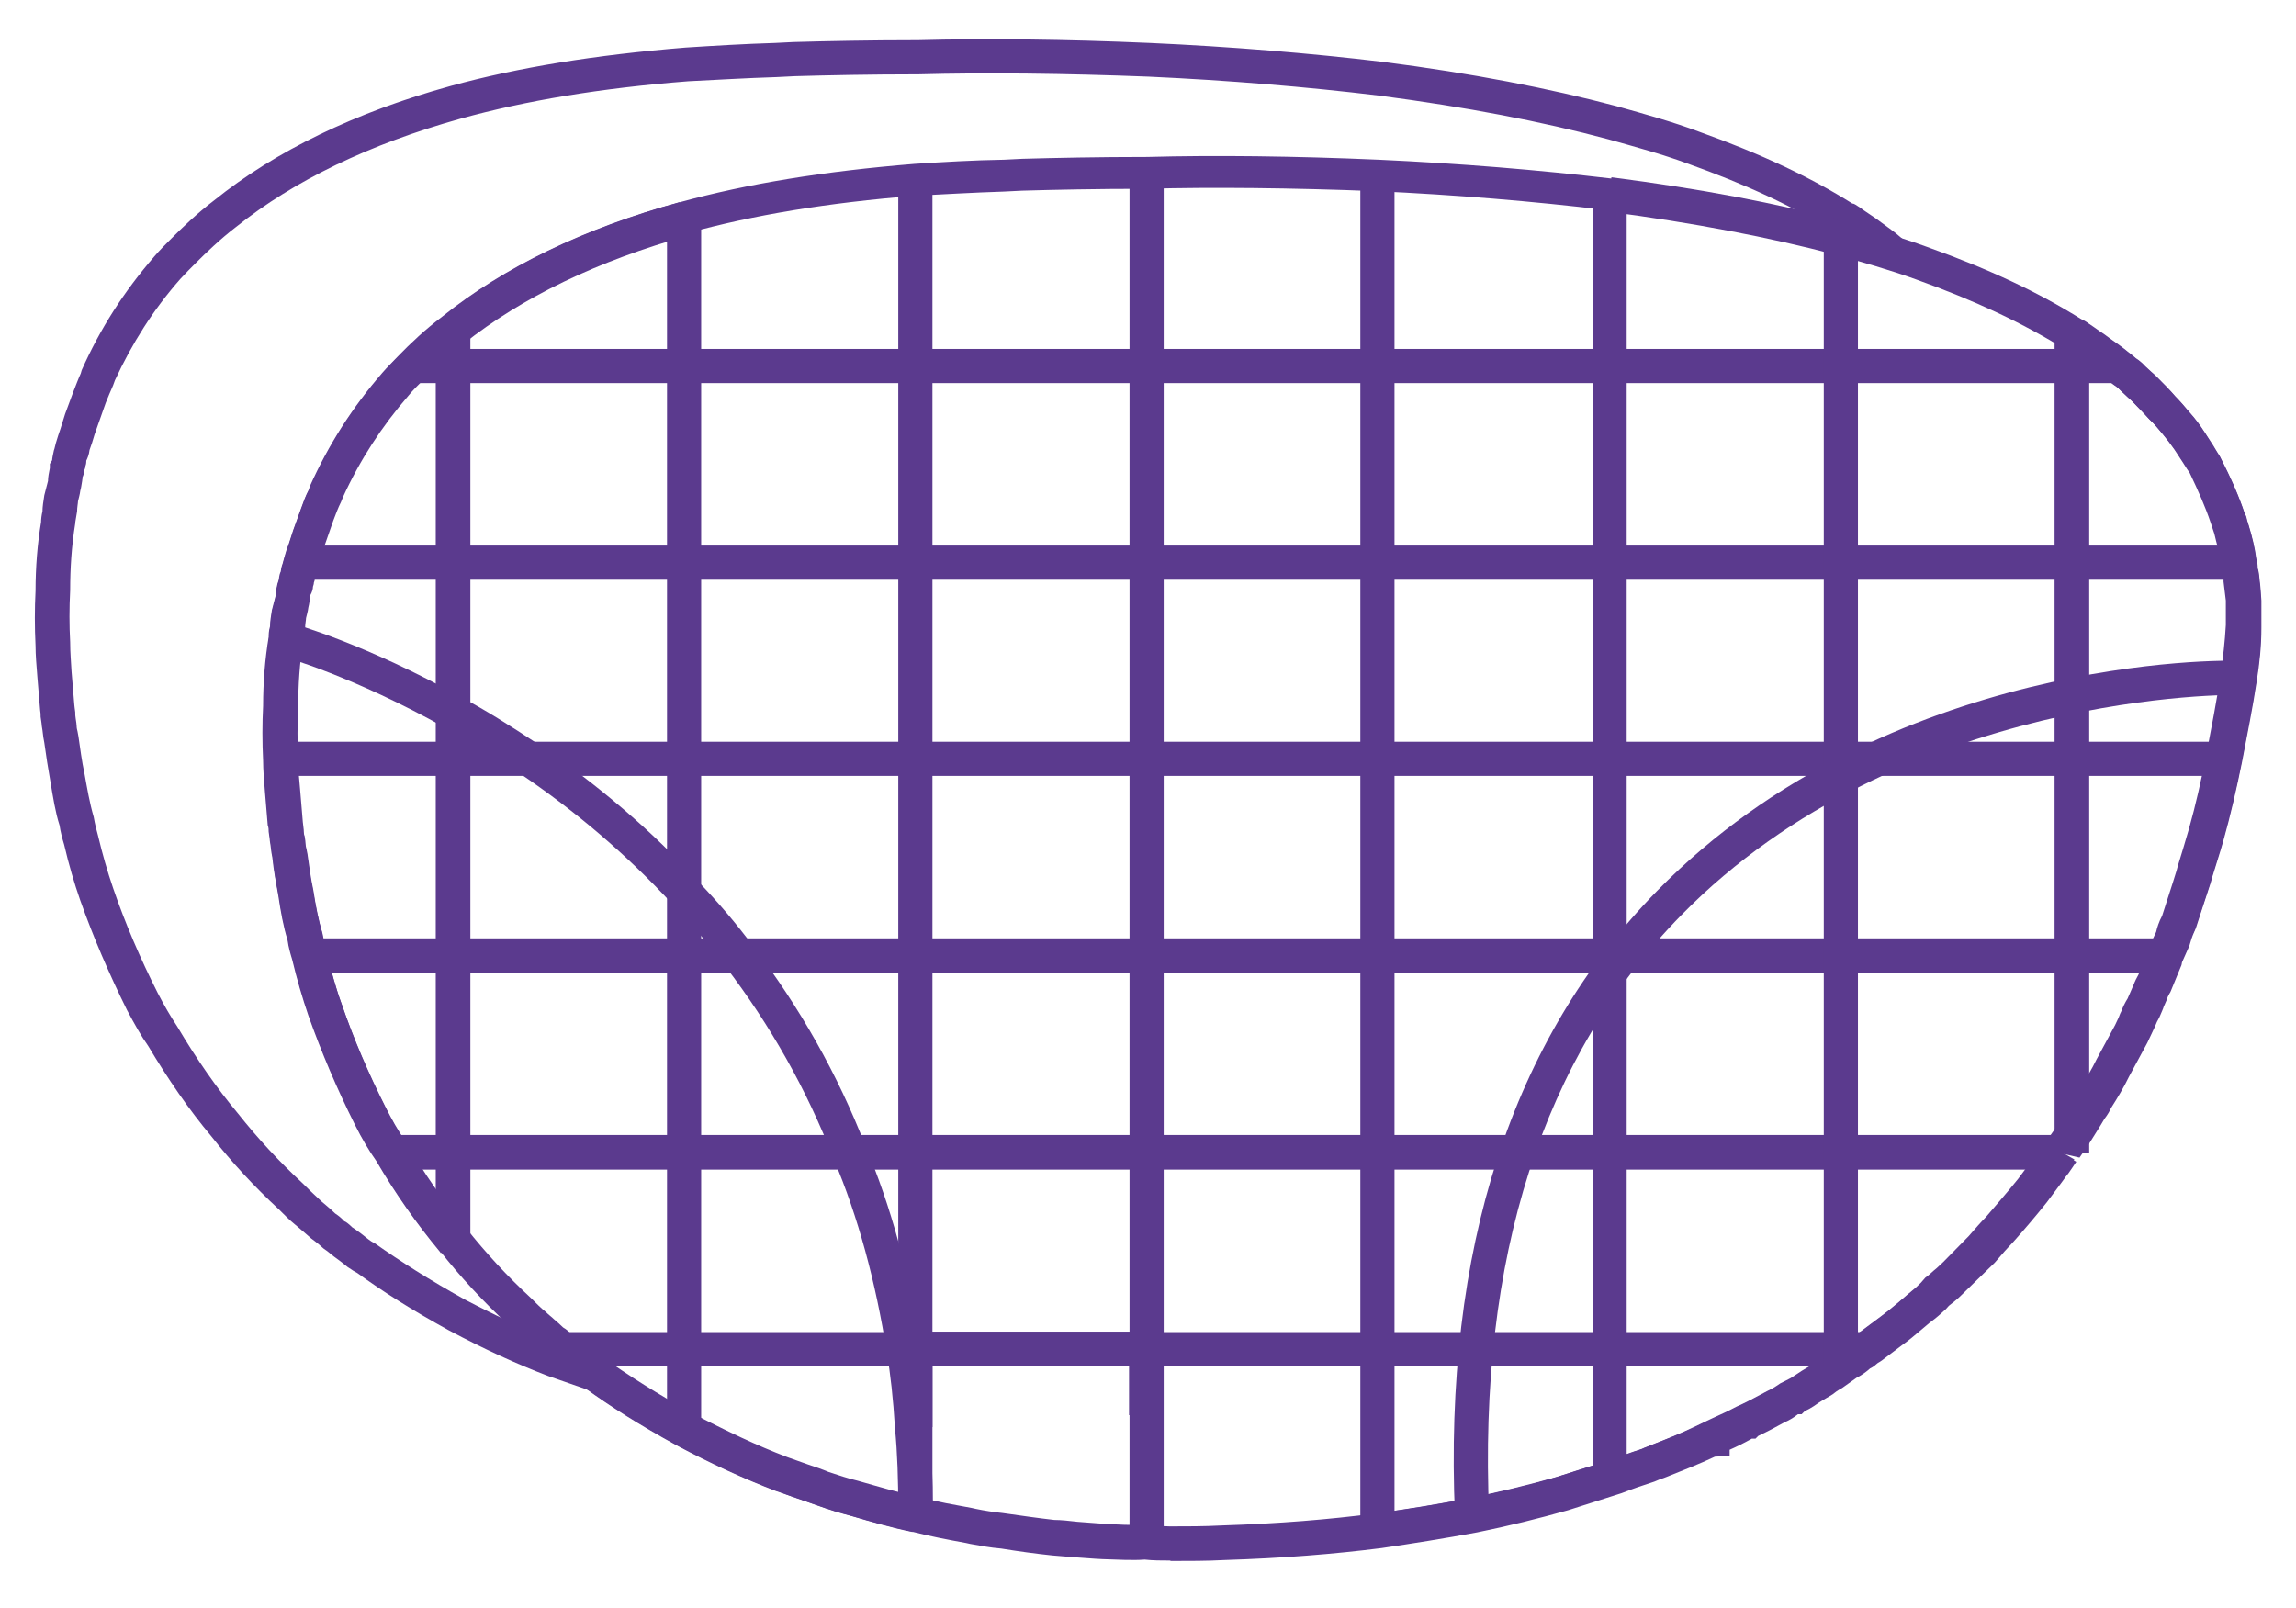
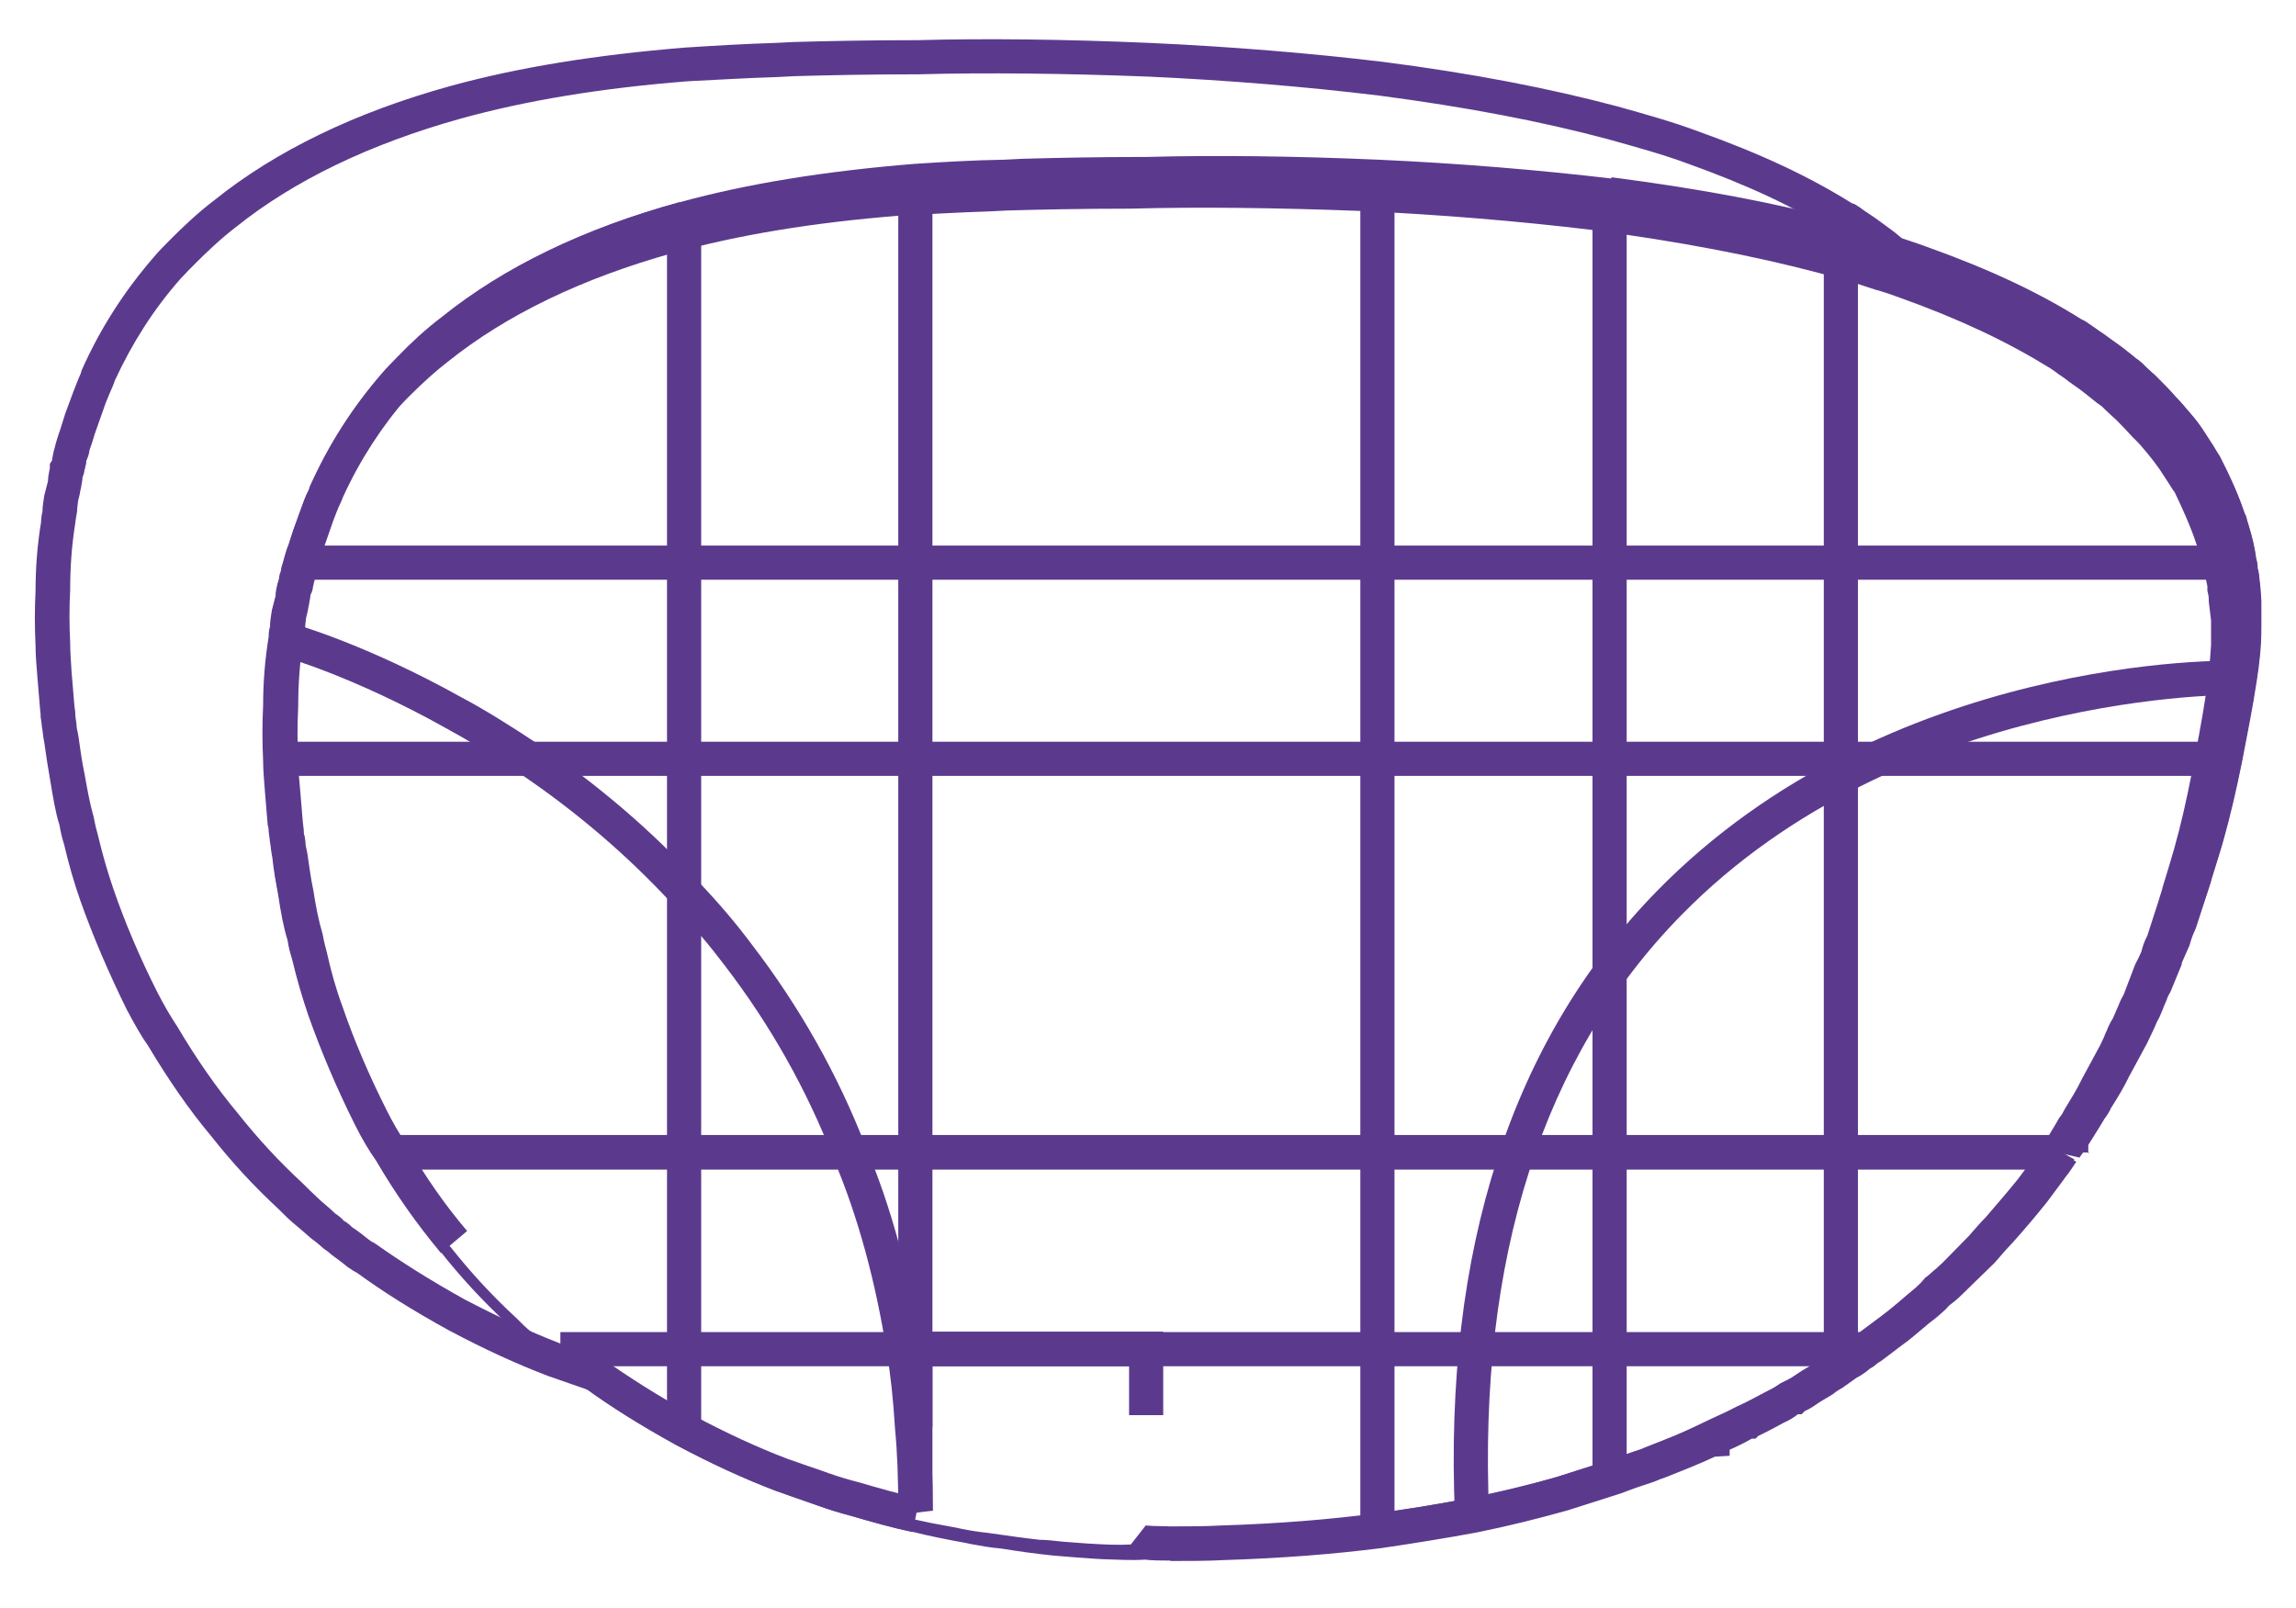
<svg xmlns="http://www.w3.org/2000/svg" id="Camada_1" data-name="Camada 1" viewBox="0 0 49.74 34.83">
  <defs>
    <style>      .cls-1 {        fill: #5b3a8e;        stroke-width: 0px;      }    </style>
  </defs>
-   <path class="cls-1" d="M20.2,30.92h-.75v-2.07h5.75v1.81h-.74v-1.06h-4.26v1.32ZM24.82,33.05c.22.02.37.01.52.02.37,0,.75,0,1.12-.02,1.25-.04,2.34-.13,3.34-.26.66-.09,1.34-.2,2.03-.33.67-.13,1.3-.28,1.9-.46l1.1-.35c.29-.1.51-.18.75-.26,0,0,.06-.03.12-.05l.1-.04c.31-.12.61-.24.9-.37h0s.4-.19.4-.19c.18-.08.37-.17.54-.26l.09-.04c.19-.09.37-.19.56-.29.11-.05.19-.1.29-.17l.12-.06c.06-.03.12-.06.16-.09.13-.09.27-.17.41-.25.05-.04.14-.11.24-.16l.03-.02c.06-.05.12-.09.17-.11.04-.04.07-.07.11-.09.12-.06.19-.12.27-.18l.67-.5c.12-.09.22-.17.35-.28.07-.06.14-.12.21-.18l.2-.16c.08-.07.11-.1.13-.13l.07-.07c.09-.07.17-.14.24-.21l.15-.13.55-.56c.15-.17.26-.29.37-.41.25-.28.47-.55.7-.83l.32-.43c.04-.06.09-.13.14-.2.04-.05.08-.1.11-.16l.16-.23c.04-.05.08-.12.14-.19.1-.18.22-.36.33-.56l.06-.08s.04-.07.06-.11c.14-.23.27-.44.37-.65l.4-.74c.04-.08.06-.13.08-.17.02-.06.04-.1.06-.14.03-.08.07-.17.14-.28-.01.01,0,0,.02-.05l.1-.23c.03-.08.07-.16.11-.23l.24-.63s.04-.09.07-.14l.07-.15c.02-.09.06-.22.13-.35.1-.32.21-.64.31-.97l.03-.11c.08-.26.16-.52.24-.8.15-.53.27-1.07.38-1.63.11-.57.22-1.14.31-1.73.05-.36.09-.7.11-1.06v-.53c-.02-.14-.03-.27-.05-.41v-.06c0-.06-.02-.13-.03-.17v-.1c-.05-.27-.12-.49-.17-.71l-.08-.24c-.11-.33-.26-.67-.46-1.09-.02-.02-.08-.11-.14-.21l-.19-.29c-.07-.1-.16-.22-.26-.34-.09-.11-.19-.23-.3-.33-.13-.14-.25-.27-.37-.39l-.1-.09c-.05-.05-.11-.1-.16-.15-.04-.05-.1-.09-.16-.13l-.15-.12c-.1-.08-.21-.17-.33-.25-.1-.07-.17-.12-.23-.17-.08-.05-.16-.11-.24-.17-.01,0-.04-.03-.06-.04-.94-.58-1.95-1.06-3.26-1.53-.19-.07-.36-.13-.55-.18-.41-.14-.79-.25-1.18-.35-1.43-.38-3.06-.69-4.95-.94-1.58-.19-3.26-.33-5-.41-1.82-.07-3.54-.09-4.98-.05-1.07,0-1.98.02-2.68.04l-.4.02c-.65.02-1.3.06-1.91.09-1.9.15-3.52.42-4.93.81-1.97.55-3.61,1.34-4.87,2.35-.26.2-.53.44-.86.77-.12.12-.23.23-.33.35-.59.67-1.05,1.39-1.42,2.2l-.04.1c-.07.14-.12.28-.17.41l-.23.66c-.04.13-.07.23-.11.34-.01.1-.05.18-.07.23,0,.03,0,.07-.02.12,0,.03-.02.06-.02.09,0,.06-.02.12-.06.19.01-.03,0,.02,0,.05l-.02.11s-.02.07-.02.1c-.01.09-.04.18-.05.23,0,.04-.02.13-.02.21l-.02.12c-.01.07-.02.1-.02.14-.07.5-.11.97-.11,1.45-.02.38-.02.76,0,1.12,0,.25.02.46.04.68l.06.69s.01.1.02.16c0,.05,0,.09.02.14.01.07.02.12.02.16,0,.04.01.08.02.12l.02.11c.04.27.07.52.13.79.06.33.11.64.2.94.03.17.06.28.09.39.1.41.2.79.33,1.15.26.76.59,1.53.97,2.28.12.24.26.49.42.72.41.71.85,1.34,1.32,1.89.42.53.89,1.04,1.4,1.51.12.12.22.22.32.3.07.07.13.11.18.16.07.06.14.12.2.18.07.04.13.09.2.17.02,0,.09.05.17.13.1.07.23.16.35.26.04.02.08.05.13.08.58.41,1.18.79,1.95,1.22.73.38,1.4.7,2.06.95.15.05.3.11.45.16.15.05.3.1.44.16.21.07.42.14.63.19.46.13.89.26,1.33.35.39.11.77.17,1.14.24l.09.02c.19.04.39.07.58.09.42.06.77.11,1.12.15.15,0,.32.02.5.04.17.01.35.03.53.04.35.02.64.04.95.02M25.34,33.81c-.18,0-.36,0-.54-.02-.27.02-.59,0-.92-.01-.23-.01-.41-.03-.59-.04-.17-.01-.33-.03-.49-.04-.38-.04-.74-.09-1.11-.15-.24-.02-.45-.06-.67-.1l-.09-.02c-.39-.07-.8-.15-1.19-.25-.43-.09-.88-.22-1.34-.35-.22-.06-.45-.13-.68-.21-.16-.06-.31-.11-.45-.16-.16-.05-.31-.11-.47-.17-.68-.26-1.38-.58-2.15-.99-.8-.45-1.43-.84-1.98-1.24-.04-.02-.11-.06-.21-.13-.12-.1-.23-.18-.35-.26-.1-.09-.14-.11-.17-.14-.1-.09-.14-.12-.18-.15l-.08-.06s-.1-.09-.15-.14c-.07-.06-.14-.12-.2-.18-.09-.07-.2-.19-.32-.3-.55-.51-1.04-1.04-1.48-1.6-.49-.58-.95-1.24-1.37-1.96-.15-.21-.31-.48-.46-.78-.39-.79-.73-1.58-1.01-2.37-.13-.38-.25-.79-.35-1.21-.04-.13-.08-.28-.1-.42-.09-.29-.15-.62-.2-.96-.06-.27-.1-.54-.13-.83,0-.01-.01-.06-.02-.11l-.02-.16c-.01-.07-.02-.11-.02-.15,0,0-.01-.07-.02-.14,0-.04,0-.09-.01-.13l-.06-.72c-.02-.23-.04-.47-.04-.68-.02-.4-.02-.81,0-1.19,0-.5.04-1.01.11-1.49,0-.06.01-.15.03-.23,0-.1.02-.22.04-.35l.08-.31c0-.08.02-.18.04-.26l.05-.18s0-.05.02-.09c.01-.07.02-.12.04-.17l.03-.11c.03-.11.07-.21.1-.31l.1-.31.17-.47c.05-.14.1-.28.17-.41l.03-.07c.4-.9.92-1.71,1.57-2.45.12-.14.23-.26.37-.39.24-.24.57-.55.93-.83,1.33-1.07,3.06-1.91,5.13-2.48,1.46-.4,3.12-.67,5.08-.83.62-.04,1.28-.08,1.94-.09l.4-.02c.72-.02,1.63-.04,2.7-.04,1.45-.04,3.19-.02,5.02.06,1.75.08,3.45.22,5.06.41,1.93.25,3.59.57,5.06.96.4.11.8.23,1.19.36.2.05.4.11.6.19,1.36.49,2.41.98,3.32,1.56,0,0,.11.05.17.1.09.07.16.11.23.16.08.05.15.11.23.16.15.11.28.2.39.29.07.05.1.08.16.13.05.03.14.1.2.17.04.04.09.08.13.12.05.04.09.08.13.12.14.14.27.27.39.41.1.1.22.24.32.36.11.13.22.27.31.41l.18.29c.06.1.1.17.15.23.26.5.42.88.54,1.24,0,0,.04.06.05.14l.04.13c.07.23.13.47.16.71.03.09.03.16.03.21.01,0,.03.11.04.23.02.15.03.31.04.46v.59c0,.4-.04.77-.1,1.15-.09.6-.21,1.18-.32,1.76-.12.59-.25,1.16-.4,1.69-.08.29-.17.55-.25.82l-.03.11c-.11.34-.22.66-.32.98l-.04.09c-.04.09-.07.18-.1.29l-.08.18c-.03.06-.05.12-.08.18h0s-.01.07-.02.08l-.23.56c-.05.08-.07.13-.08.17-.02.05-.05.11-.07.16,0,0,0,0,0,0,0,0-.01.04-.03.08l-.06.14c-.04.07-.07.13-.1.21l-.16.34-.4.74c-.11.23-.25.46-.39.68-.02.05-.07.14-.14.23-.11.19-.23.37-.34.55l-.2.29-.39-.09.32.18c-.05.08-.11.16-.17.25-.04.05-.08.1-.12.16l-.35.47c-.24.3-.47.57-.71.84-.16.17-.25.27-.35.39l-.07.08-.73.71c-.08.08-.17.15-.26.22-.04.05-.09.1-.14.14-.13.12-.2.17-.28.23l-.19.16c-.14.12-.26.22-.4.32l-.37.28s-.1.08-.16.11c-.03.02-.08.08-.17.12-.03.03-.15.13-.29.2l-.31.22c-.11.06-.16.1-.21.14-.16.1-.28.16-.4.25-.06.04-.13.08-.2.11l-.07.07h-.08c-.1.08-.19.13-.3.18-.18.1-.37.2-.56.29l-.06.06h-.08c-.16.09-.32.17-.48.24v.13l-.32.02c-.34.16-.7.3-1.05.44-.02.01-.08.03-.14.05l-.12.05c-.25.08-.48.16-.71.25l-1.16.37c-.64.18-1.28.34-1.97.48-.7.13-1.39.24-2.07.34-1.03.13-2.14.22-3.41.26-.37.02-.77.02-1.15.02" />
+   <path class="cls-1" d="M20.2,30.92h-.75v-2.07h5.75v1.81h-.74v-1.06h-4.26v1.32ZM24.82,33.05c.22.02.37.01.52.02.37,0,.75,0,1.12-.02,1.25-.04,2.34-.13,3.34-.26.66-.09,1.34-.2,2.03-.33.67-.13,1.3-.28,1.9-.46l1.1-.35c.29-.1.51-.18.75-.26,0,0,.06-.03.12-.05l.1-.04c.31-.12.61-.24.9-.37h0s.4-.19.4-.19c.18-.08.37-.17.54-.26l.09-.04c.19-.09.37-.19.56-.29.11-.05.19-.1.29-.17l.12-.06c.06-.03.12-.06.16-.09.13-.09.27-.17.41-.25.05-.04.14-.11.24-.16l.03-.02c.06-.05.12-.09.17-.11.04-.04.07-.07.11-.09.12-.06.19-.12.27-.18l.67-.5c.12-.09.22-.17.35-.28.07-.06.14-.12.21-.18l.2-.16c.08-.07.11-.1.13-.13l.07-.07c.09-.07.17-.14.24-.21l.15-.13.55-.56c.15-.17.26-.29.37-.41.25-.28.47-.55.7-.83c.04-.06.09-.13.14-.2.04-.05.08-.1.11-.16l.16-.23c.04-.05.08-.12.14-.19.1-.18.22-.36.33-.56l.06-.08s.04-.07.06-.11c.14-.23.27-.44.37-.65l.4-.74c.04-.08.06-.13.08-.17.02-.06.04-.1.06-.14.03-.08.07-.17.14-.28-.01.01,0,0,.02-.05l.1-.23c.03-.08.07-.16.11-.23l.24-.63s.04-.09.07-.14l.07-.15c.02-.09.06-.22.13-.35.1-.32.21-.64.31-.97l.03-.11c.08-.26.16-.52.24-.8.15-.53.27-1.07.38-1.63.11-.57.22-1.14.31-1.73.05-.36.09-.7.11-1.06v-.53c-.02-.14-.03-.27-.05-.41v-.06c0-.06-.02-.13-.03-.17v-.1c-.05-.27-.12-.49-.17-.71l-.08-.24c-.11-.33-.26-.67-.46-1.09-.02-.02-.08-.11-.14-.21l-.19-.29c-.07-.1-.16-.22-.26-.34-.09-.11-.19-.23-.3-.33-.13-.14-.25-.27-.37-.39l-.1-.09c-.05-.05-.11-.1-.16-.15-.04-.05-.1-.09-.16-.13l-.15-.12c-.1-.08-.21-.17-.33-.25-.1-.07-.17-.12-.23-.17-.08-.05-.16-.11-.24-.17-.01,0-.04-.03-.06-.04-.94-.58-1.95-1.06-3.26-1.53-.19-.07-.36-.13-.55-.18-.41-.14-.79-.25-1.18-.35-1.43-.38-3.06-.69-4.95-.94-1.58-.19-3.26-.33-5-.41-1.82-.07-3.54-.09-4.98-.05-1.07,0-1.98.02-2.68.04l-.4.02c-.65.02-1.3.06-1.91.09-1.9.15-3.52.42-4.93.81-1.97.55-3.61,1.34-4.87,2.35-.26.2-.53.44-.86.77-.12.12-.23.23-.33.35-.59.67-1.05,1.39-1.42,2.2l-.04.1c-.07.14-.12.28-.17.41l-.23.66c-.04.13-.07.23-.11.34-.01.1-.05.18-.07.23,0,.03,0,.07-.02.12,0,.03-.02.06-.02.09,0,.06-.02.12-.06.19.01-.03,0,.02,0,.05l-.02.11s-.02.07-.02.1c-.01.09-.04.18-.05.23,0,.04-.02.13-.02.21l-.02.12c-.01.07-.02.1-.02.14-.07.5-.11.97-.11,1.45-.02.38-.02.76,0,1.12,0,.25.02.46.04.68l.06.69s.01.1.02.16c0,.05,0,.09.02.14.01.07.02.12.02.16,0,.04.01.08.02.12l.02.11c.04.27.07.52.13.79.06.33.11.64.2.94.03.17.06.28.09.39.1.41.2.79.33,1.15.26.76.59,1.53.97,2.28.12.24.26.49.42.72.41.71.85,1.34,1.32,1.89.42.53.89,1.04,1.4,1.51.12.12.22.22.32.3.07.07.13.11.18.16.07.06.14.12.2.18.07.04.13.09.2.17.02,0,.09.05.17.13.1.07.23.16.35.26.04.02.08.05.13.08.58.41,1.18.79,1.95,1.22.73.38,1.4.7,2.06.95.15.05.3.11.45.16.15.05.3.1.44.16.21.07.42.14.63.19.46.13.89.26,1.33.35.39.11.77.17,1.14.24l.09.02c.19.04.39.07.58.09.42.06.77.11,1.12.15.15,0,.32.02.5.04.17.01.35.03.53.04.35.02.64.04.95.02M25.34,33.81c-.18,0-.36,0-.54-.02-.27.02-.59,0-.92-.01-.23-.01-.41-.03-.59-.04-.17-.01-.33-.03-.49-.04-.38-.04-.74-.09-1.11-.15-.24-.02-.45-.06-.67-.1l-.09-.02c-.39-.07-.8-.15-1.19-.25-.43-.09-.88-.22-1.34-.35-.22-.06-.45-.13-.68-.21-.16-.06-.31-.11-.45-.16-.16-.05-.31-.11-.47-.17-.68-.26-1.38-.58-2.15-.99-.8-.45-1.43-.84-1.98-1.24-.04-.02-.11-.06-.21-.13-.12-.1-.23-.18-.35-.26-.1-.09-.14-.11-.17-.14-.1-.09-.14-.12-.18-.15l-.08-.06s-.1-.09-.15-.14c-.07-.06-.14-.12-.2-.18-.09-.07-.2-.19-.32-.3-.55-.51-1.04-1.04-1.48-1.6-.49-.58-.95-1.24-1.37-1.96-.15-.21-.31-.48-.46-.78-.39-.79-.73-1.58-1.01-2.37-.13-.38-.25-.79-.35-1.21-.04-.13-.08-.28-.1-.42-.09-.29-.15-.62-.2-.96-.06-.27-.1-.54-.13-.83,0-.01-.01-.06-.02-.11l-.02-.16c-.01-.07-.02-.11-.02-.15,0,0-.01-.07-.02-.14,0-.04,0-.09-.01-.13l-.06-.72c-.02-.23-.04-.47-.04-.68-.02-.4-.02-.81,0-1.19,0-.5.04-1.01.11-1.49,0-.06.01-.15.03-.23,0-.1.02-.22.04-.35l.08-.31c0-.08.02-.18.04-.26l.05-.18s0-.05.02-.09c.01-.07.02-.12.04-.17l.03-.11c.03-.11.07-.21.1-.31l.1-.31.17-.47c.05-.14.1-.28.17-.41l.03-.07c.4-.9.92-1.71,1.57-2.45.12-.14.23-.26.37-.39.24-.24.57-.55.93-.83,1.33-1.07,3.06-1.91,5.13-2.48,1.46-.4,3.12-.67,5.08-.83.62-.04,1.28-.08,1.94-.09l.4-.02c.72-.02,1.63-.04,2.7-.04,1.45-.04,3.19-.02,5.02.06,1.75.08,3.45.22,5.06.41,1.93.25,3.59.57,5.06.96.4.11.8.23,1.19.36.2.05.4.11.6.19,1.36.49,2.41.98,3.32,1.56,0,0,.11.05.17.1.09.07.16.11.23.16.08.05.15.11.23.16.15.11.28.2.39.29.07.05.1.08.16.13.05.03.14.1.2.17.04.04.09.08.13.12.05.04.09.08.13.12.14.14.27.27.39.41.1.1.22.24.32.36.11.13.22.27.31.41l.18.29c.06.1.1.17.15.23.26.5.42.88.54,1.24,0,0,.04.06.05.14l.04.13c.07.23.13.47.16.71.03.09.03.16.03.21.01,0,.03.11.04.23.02.15.03.31.04.46v.59c0,.4-.04.77-.1,1.15-.09.6-.21,1.18-.32,1.76-.12.59-.25,1.16-.4,1.69-.08.29-.17.55-.25.82l-.03.11c-.11.34-.22.66-.32.98l-.04.09c-.04.09-.07.18-.1.29l-.08.18c-.03.06-.05.12-.08.18h0s-.01.07-.02.08l-.23.56c-.05.08-.07.13-.08.17-.02.05-.05.11-.07.16,0,0,0,0,0,0,0,0-.01.04-.03.08l-.06.14c-.04.07-.07.13-.1.21l-.16.34-.4.74c-.11.23-.25.46-.39.68-.02.05-.07.14-.14.23-.11.19-.23.37-.34.55l-.2.29-.39-.09.32.18c-.05.08-.11.16-.17.25-.04.05-.08.1-.12.16l-.35.47c-.24.3-.47.57-.71.84-.16.17-.25.27-.35.39l-.07.08-.73.71c-.08.08-.17.15-.26.22-.04.05-.09.1-.14.14-.13.12-.2.17-.28.23l-.19.16c-.14.12-.26.22-.4.32l-.37.28s-.1.08-.16.11c-.03.02-.08.08-.17.12-.03.03-.15.13-.29.2l-.31.22c-.11.06-.16.1-.21.14-.16.1-.28.16-.4.25-.06.04-.13.08-.2.11l-.07.07h-.08c-.1.08-.19.13-.3.18-.18.1-.37.2-.56.29l-.06.06h-.08c-.16.09-.32.17-.48.24v.13l-.32.02c-.34.16-.7.3-1.05.44-.02.01-.08.03-.14.05l-.12.05c-.25.08-.48.16-.71.25l-1.16.37c-.64.18-1.28.34-1.97.48-.7.13-1.39.24-2.07.34-1.03.13-2.14.22-3.41.26-.37.02-.77.02-1.15.02" />
  <polygon class="cls-1" points="19.76 31.3 19.83 31.3 19.76 30.55 19.76 31.3" />
  <g>
    <path class="cls-1" d="M12.76,30.12c-.14-.05-.29-.1-.43-.15-.15-.05-.31-.11-.46-.16-.68-.26-1.38-.58-2.15-.99-.8-.44-1.43-.84-1.98-1.24-.04-.02-.11-.06-.21-.13-.12-.1-.23-.18-.34-.26-.1-.09-.14-.11-.18-.14-.11-.1-.14-.12-.19-.16l-.08-.06s-.1-.09-.16-.14c-.07-.06-.13-.11-.2-.17-.1-.08-.22-.2-.34-.32-.53-.49-1.02-1.02-1.46-1.58-.48-.57-.94-1.24-1.37-1.96-.15-.21-.3-.48-.46-.78-.39-.79-.73-1.58-1.01-2.37-.13-.37-.25-.78-.35-1.21-.04-.13-.08-.28-.1-.42-.09-.28-.14-.6-.2-.96-.05-.28-.09-.54-.13-.83,0-.01-.01-.06-.02-.11l-.02-.16c-.01-.07-.02-.11-.02-.15,0,0-.01-.07-.02-.14,0-.05,0-.09-.01-.14l-.06-.72c-.02-.25-.04-.48-.04-.68-.02-.4-.02-.81,0-1.19,0-.5.04-1.01.12-1.49,0-.06.01-.15.03-.23,0-.1.02-.22.04-.35l.08-.31c0-.08.02-.18.04-.28v-.09l.05-.08s0-.04.01-.08c.02-.08.02-.12.04-.17l.03-.12c.03-.11.07-.22.1-.31l.1-.32.17-.46c.06-.15.11-.29.17-.42l.02-.07c.4-.9.92-1.71,1.57-2.46.12-.14.23-.25.37-.39.22-.22.56-.55.93-.83,1.33-1.07,3.06-1.91,5.13-2.48,1.46-.4,3.12-.67,5.08-.83.62-.04,1.28-.08,1.94-.1l.4-.02c.72-.02,1.63-.04,2.7-.04,1.45-.04,3.19-.02,5.02.06,1.76.08,3.46.22,5.05.41,1.94.25,3.59.57,5.06.96.61.17,1.22.34,1.78.55,1.37.49,2.42.99,3.33,1.56.05,0,.1.05.17.09.09.07.16.11.23.16.08.05.16.11.24.17.13.1.27.19.38.29l.14.12-.53.53-.1-.08c-.09-.08-.21-.16-.33-.25-.09-.06-.16-.11-.23-.16-.08-.05-.16-.11-.23-.17l-.14-.08c-.86-.55-1.87-1.02-3.18-1.49-.54-.2-1.13-.36-1.7-.52-1.45-.39-3.08-.7-4.98-.95-1.57-.19-3.25-.33-4.99-.41-1.81-.07-3.53-.09-4.98-.05-1.07,0-1.98.02-2.68.04l-.4.02c-.65.02-1.3.06-1.91.09-1.91.15-3.52.42-4.93.81-1.97.55-3.61,1.34-4.87,2.35-.34.26-.66.57-.86.77-.12.12-.23.23-.34.35-.59.67-1.05,1.4-1.42,2.2l-.04.11c-.06.13-.11.26-.16.38l-.24.68c-.04.14-.07.23-.11.34-.01.1-.05.19-.07.23,0,.02,0,.07-.02.12,0,.03-.01.06-.02.08,0,.05-.02.11-.05.18.02-.03,0,.03,0,.06l-.02.12s-.01.06-.02.09c-.01.09-.04.18-.05.23,0,.04-.02.13-.02.22l-.02.12c-.01.07-.02.1-.02.14-.08.5-.11.97-.11,1.45-.02.38-.02.76,0,1.12,0,.24.02.44.03.64l.06.72s.01.1.02.16c0,.05,0,.09.01.14.01.07.02.12.02.16,0,.04.01.08.02.12l.02.11c.04.27.07.52.13.8.06.33.11.63.2.94.03.17.06.28.09.39.1.42.21.8.33,1.15.26.76.59,1.53.97,2.28.14.27.28.51.42.72.42.71.86,1.34,1.32,1.89.42.53.89,1.04,1.4,1.51.11.11.22.22.32.31.07.07.12.11.18.16.07.06.14.12.2.18.06.04.13.09.2.17.02,0,.09.05.17.13.11.07.24.17.35.26.04.03.08.06.13.08.58.41,1.18.79,1.95,1.22.73.38,1.41.7,2.06.95.14.05.29.1.44.16.15.05.3.1.45.16l-.26.7Z" />
    <path class="cls-1" d="M19.76,33.19c-.44-.09-.89-.22-1.33-.35-.24-.06-.46-.13-.68-.21-.2-.07-.35-.12-.49-.17-.15-.05-.3-.11-.46-.16-.68-.26-1.4-.59-2.15-.99-.8-.44-1.43-.84-1.98-1.24-.04-.02-.11-.06-.21-.13-.12-.1-.23-.18-.35-.26-.1-.09-.14-.11-.17-.14l.41-.62c.08.05.15.1.23.18.1.07.23.16.35.26.04.03.08.05.13.08.58.41,1.18.79,1.95,1.22.71.38,1.4.7,2.06.95.14.05.29.1.43.15.15.05.3.1.46.16.23.08.43.14.63.19.48.14.9.26,1.33.35l-.15.73Z" />
    <path class="cls-1" d="M45.26,24.97h-.74v-.44l.06-.09c.15-.24.27-.43.38-.62l.06-.08s.04-.07.06-.11c.14-.23.26-.44.37-.65l.4-.74c.04-.08.06-.13.08-.17.02-.06.04-.1.06-.14.03-.08.07-.17.14-.28-.01.02,0,0,.02-.05l.1-.23c.04-.08.07-.16.11-.23l.24-.63s.04-.09.07-.14l.07-.15c.02-.09.06-.22.13-.35.09-.29.2-.62.31-.97l.03-.11c.08-.26.16-.52.24-.8.15-.53.27-1.07.38-1.62.11-.57.22-1.14.31-1.74.05-.36.09-.7.11-1.06v-.53c-.02-.14-.03-.27-.05-.41,0-.12-.02-.19-.03-.23v-.1c-.05-.27-.12-.5-.17-.71l-.08-.24c-.11-.33-.25-.66-.46-1.09-.02-.02-.08-.13-.15-.23l-.08-.12s-.06-.1-.1-.15c-.07-.1-.16-.22-.26-.34-.09-.11-.19-.23-.3-.33-.12-.14-.24-.25-.35-.37l-.12-.11c-.05-.05-.11-.1-.16-.15-.04-.05-.1-.09-.16-.13l-.15-.12c-.11-.09-.23-.18-.35-.26-.08-.06-.15-.11-.22-.16-.08-.05-.16-.11-.24-.17-.01,0-.04-.03-.06-.04-.94-.58-1.95-1.06-3.26-1.53-.55-.2-1.15-.37-1.73-.53-1.44-.38-3.06-.69-4.96-.94l.1-.74c1.93.25,3.58.56,5.06.96.6.17,1.21.34,1.78.55,1.37.49,2.42.99,3.33,1.56,0,0,.11.05.17.1.09.06.16.11.23.16.08.05.16.11.24.17.13.09.27.19.39.29.07.05.1.08.16.13.05.03.14.1.2.17.04.04.09.08.13.12.05.04.09.08.13.12.15.15.28.28.39.41.1.1.22.24.32.36.12.13.22.27.31.41l.19.29c.05.09.1.16.14.23.26.52.42.88.54,1.24,0,0,.04.06.05.14l.04.13c.07.23.13.47.16.72.03.09.03.16.03.21.01,0,.04.13.04.26.02.1.03.26.04.43v.59c0,.4-.04.77-.1,1.15-.09.6-.21,1.18-.32,1.77-.11.57-.25,1.14-.4,1.69-.08.28-.17.55-.25.82l-.03.11c-.11.36-.23.7-.34,1.03-.07.14-.1.23-.13.34l-.08.18c-.03.06-.05.12-.08.18h0s-.01.07-.02.08l-.23.56c-.05.08-.07.13-.09.18l-.07.15s0,0,0,0c0,0-.01.04-.03.08l-.06.13c-.04.07-.07.13-.1.21l-.16.34-.4.74c-.11.23-.25.46-.39.68-.02.05-.07.14-.14.23-.11.18-.21.35-.32.52v.23Z" />
    <path class="cls-1" d="M9.53,27.12c-.49-.59-.96-1.25-1.38-1.97-.15-.21-.31-.48-.46-.78-.39-.78-.73-1.58-1.01-2.37-.13-.38-.25-.79-.35-1.21-.04-.13-.08-.27-.1-.42-.09-.29-.15-.62-.2-.96-.05-.28-.1-.54-.13-.83,0-.01-.01-.06-.02-.11l-.02-.16c-.01-.07-.02-.11-.02-.15,0,0-.01-.07-.02-.14,0-.05,0-.09-.02-.14l-.06-.72c-.02-.25-.04-.48-.04-.68-.02-.4-.02-.81,0-1.19,0-.5.04-1.01.12-1.49,0-.04,0-.13.03-.23,0-.1.02-.23.04-.35l.08-.31c0-.08.02-.18.04-.26l.03-.09c.01-.1.02-.13.04-.17.01-.07.02-.12.04-.17l.03-.11c.03-.11.06-.22.1-.31l.1-.31.17-.47c.05-.14.1-.28.17-.41l.02-.07c.41-.91.92-1.71,1.57-2.46.11-.13.22-.23.34-.36.27-.28.6-.59.96-.86,1.33-1.07,3.06-1.91,5.14-2.48l.2.72c-1.97.55-3.61,1.34-4.88,2.35-.26.2-.53.44-.86.77-.14.14-.24.24-.33.35-.58.67-1.05,1.39-1.42,2.2l-.04.1c-.07.14-.12.28-.17.41l-.23.66c-.04.13-.07.23-.1.34-.01.1-.05.19-.07.23,0,.03,0,.07-.02.11,0,.03-.01.06-.02.09,0,.05-.02.12-.06.19.01-.02,0,.02,0,.05l-.02.11s-.01.07-.02.1c-.01.09-.04.18-.05.23,0,.04-.02.13-.02.22l-.02.12s-.02.09-.02.14c-.08.5-.11.97-.11,1.45-.02.38-.02.76,0,1.12,0,.24.02.44.04.65l.06.72s.01.1.02.17c0,.05,0,.09.02.14.01.07.02.12.02.16,0,.04.01.08.02.12l.02.1c.04.27.07.52.13.8.05.33.11.64.2.94.03.17.06.28.09.39.09.41.2.8.33,1.15.26.76.59,1.53.97,2.28.12.24.26.49.42.72.41.71.85,1.34,1.32,1.89l-.57.48Z" />
    <path class="cls-1" d="M29.89,33.53v-.04h-.42v-.66l.32-.04c1.37-.17,2.69-.44,3.93-.79l1.1-.35c.26-.09.5-.18.75-.26,0,0,.06-.03.12-.05l.1-.04c.31-.12.61-.24.9-.38h0s.4-.19.4-.19c.18-.08.37-.17.54-.26l.09-.04c.19-.09.37-.19.56-.29.11-.05.19-.1.29-.17l.12-.06c.06-.03.12-.06.16-.09.13-.09.26-.17.4-.25.06-.05.16-.12.25-.16l.03-.02c.06-.05.12-.09.17-.11.04-.04.08-.07.12-.09.11-.06.19-.12.27-.18l.67-.5c.12-.09.22-.17.35-.28.07-.06.14-.12.21-.18l.19-.16c.08-.08.11-.1.13-.13l.07-.08c.09-.06.16-.14.24-.2l.15-.14.55-.56c.15-.17.25-.29.37-.41.22-.26.46-.53.7-.83l.32-.43c.04-.06.09-.13.14-.2.04-.05.08-.1.11-.16l.65.37c-.05.08-.11.16-.17.25-.04.05-.08.1-.12.16l-.35.47c-.26.31-.5.59-.74.88-.12.13-.22.23-.32.35l-.07.08-.73.72c-.08.07-.17.15-.25.22-.05.06-.1.1-.14.14-.13.11-.2.17-.28.23l-.19.16c-.14.12-.26.22-.4.32l-.17.13c-.07.05-.13.1-.2.15-.02.03-.1.08-.16.11-.03.02-.08.08-.17.12-.03.03-.14.13-.29.2l-.31.22c-.11.06-.16.1-.21.14-.16.1-.28.16-.4.25-.06.04-.13.08-.2.11l-.07.07h-.08c-.1.08-.19.13-.3.18-.18.1-.37.2-.56.29l-.06.06h-.08c-.16.09-.32.17-.49.24v.13l-.32.02c-.34.16-.69.3-1.05.44-.02.01-.08.04-.14.05l-.12.05c-.26.09-.51.18-.76.26l-1.11.35c-1.19.34-2.44.59-3.72.77h0s-.06,0-.06,0c-.09.01-.18.02-.26.04" />
  </g>
  <rect class="cls-1" x="12.14" y="28.86" width="28.28" height=".74" />
  <rect class="cls-1" x="8.47" y="24.59" width="36.17" height=".75" />
-   <rect class="cls-1" x="6.71" y="20.33" width="40.21" height=".75" />
  <rect class="cls-1" x="6.09" y="16.07" width="42.11" height=".74" />
  <rect class="cls-1" x="6.52" y="11.82" width="42" height=".74" />
-   <rect class="cls-1" x="8.92" y="7.56" width="36.97" height=".74" />
-   <rect class="cls-1" x="44.51" y="7.23" width=".75" height="17.74" />
  <rect class="cls-1" x="39.51" y="5.16" width=".74" height="24.46" />
  <rect class="cls-1" x="34.5" y="4.21" width=".74" height="27.81" />
  <rect class="cls-1" x="29.47" y="3.67" width=".74" height="29.82" />
-   <polygon class="cls-1" points="24.47 3.74 24.47 33.49 25.21 33.42 25.21 3.67 24.47 3.74" />
  <path class="cls-1" d="M20.2,32.73h-.74c0-.68-.02-1.26-.07-1.77-.04-.66-.1-1.2-.18-1.67-.24-1.52-.62-2.93-1.15-4.18-.58-1.5-1.37-2.9-2.35-4.18-.34-.45-.7-.88-1.15-1.35-.97-1.05-2.08-2-3.31-2.83-.59-.4-1.12-.72-1.6-.98-2-1.12-3.52-1.55-3.54-1.55l.2-.72c.07.02,1.61.45,3.69,1.61.51.27,1.05.61,1.67,1.02,1.28.87,2.44,1.86,3.43,2.94.47.49.85.94,1.2,1.41,1.02,1.33,1.85,2.8,2.45,4.35.55,1.3.95,2.77,1.19,4.34.08.49.14,1.06.19,1.73.05.52.08,1.12.08,1.83" />
  <polygon class="cls-1" points="19.46 3.67 19.46 32.82 20.2 32.73 20.2 3.67 19.46 3.67" />
  <rect class="cls-1" x="14.45" y="4.71" width=".74" height="26.27" />
-   <rect class="cls-1" x="9.44" y="7.14" width=".75" height="19.75" />
  <path class="cls-1" d="M31.52,32.84c-.25-5.77,1.23-10.32,4.38-13.54,4.99-5.09,12.32-5.01,12.63-4.98l-.02.74c-.05-.02-7.33-.09-12.09,4.77-3,3.06-4.4,7.43-4.16,12.98l-.74.03Z" />
</svg>